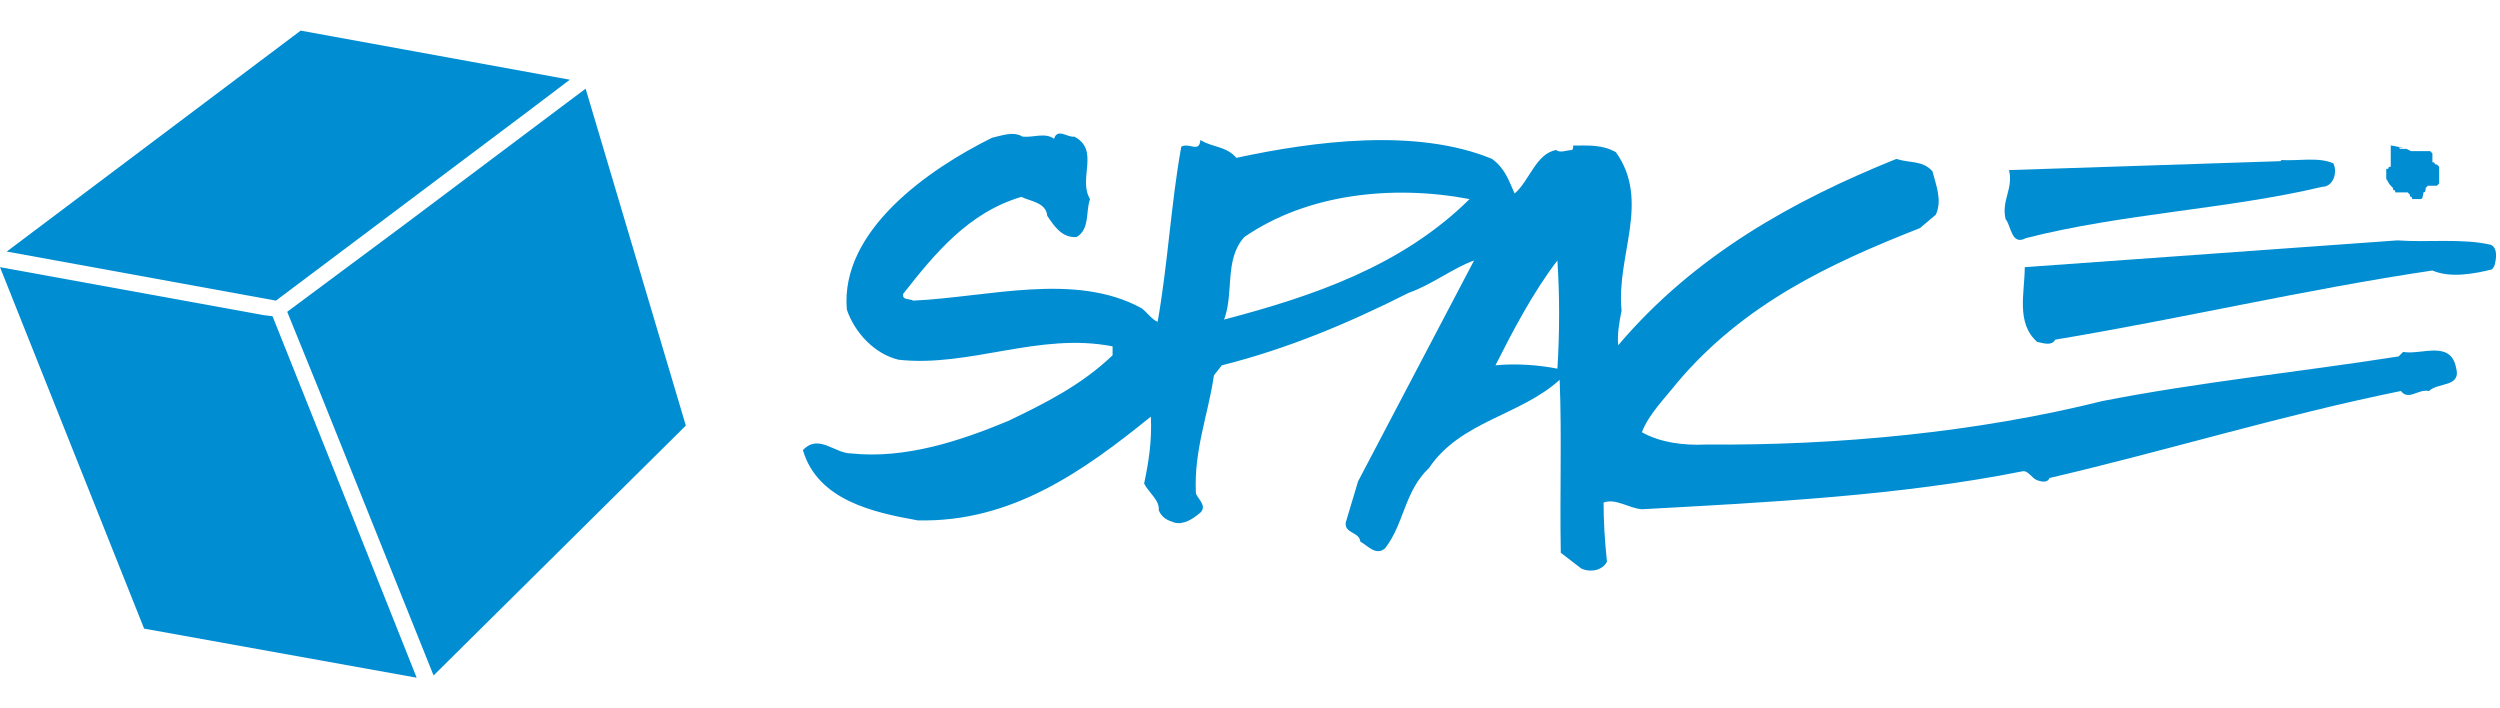
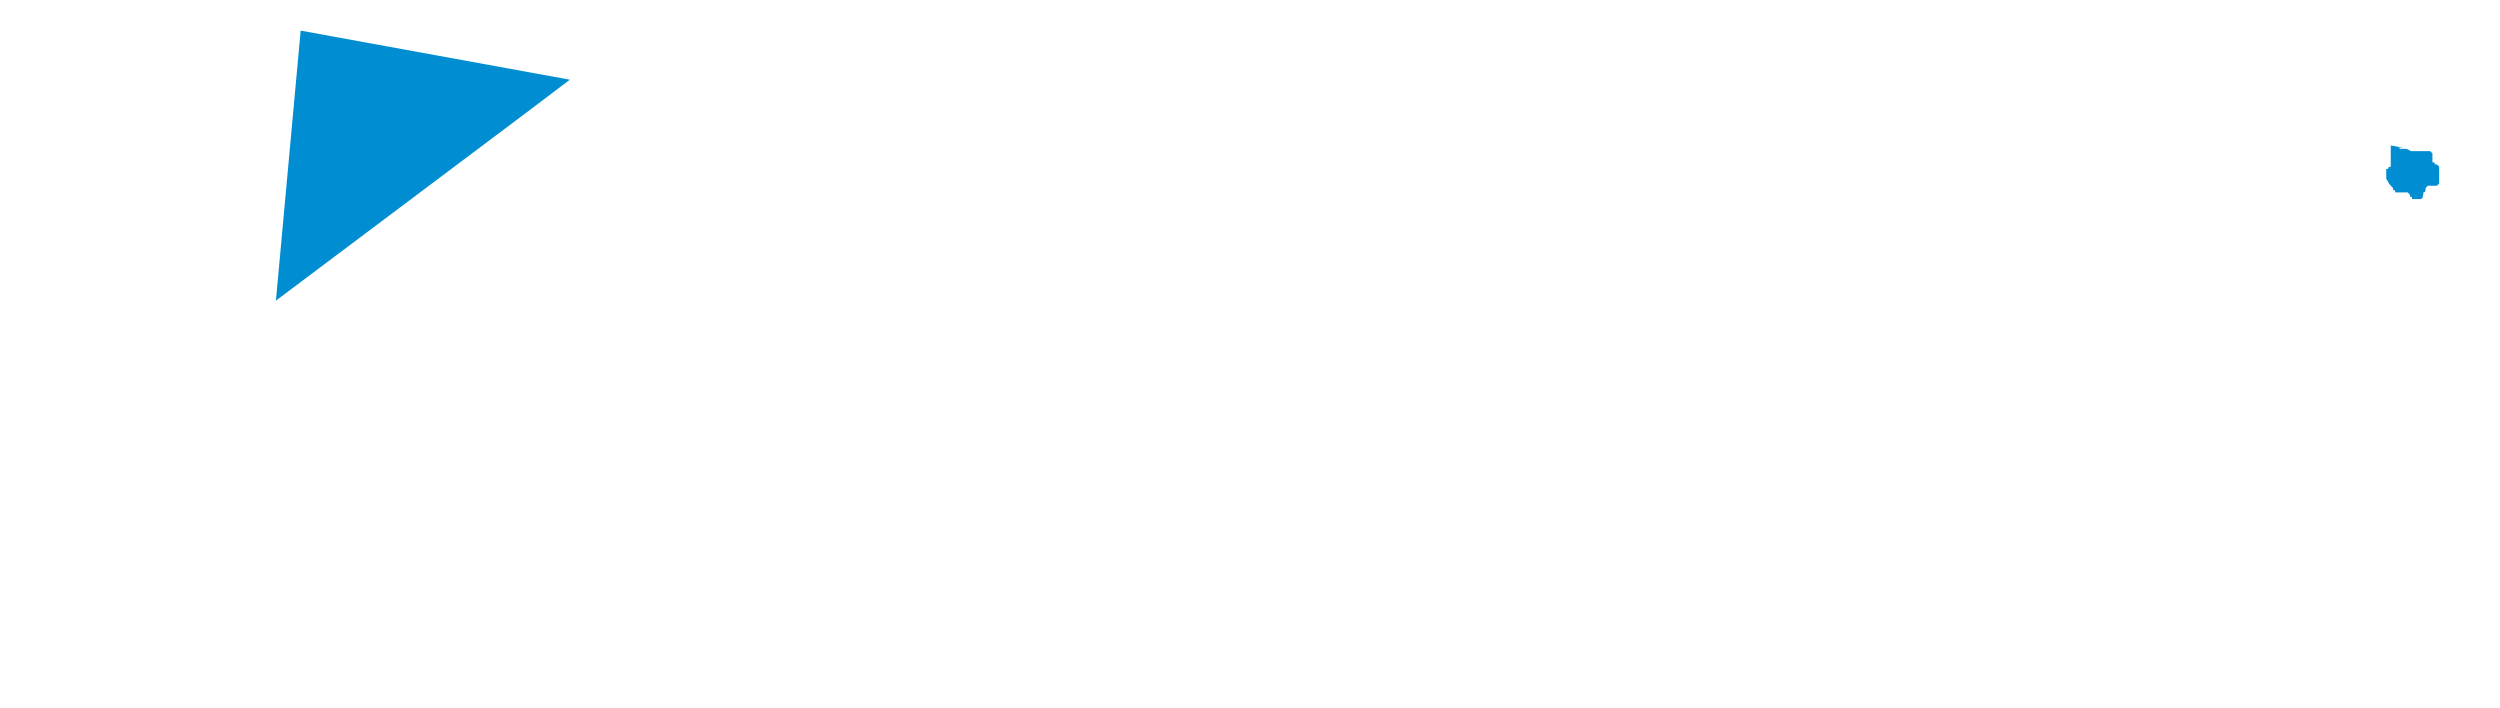
<svg xmlns="http://www.w3.org/2000/svg" width="60" height="17" viewBox="0 0 60 17" fill="none">
-   <path d="M58.945 8.821C59.08 9.303 58.513 9.169 58.297 9.384C58.026 9.33 57.81 9.625 57.621 9.384C54.729 9.973 52.053 10.803 49.188 11.472C49.134 11.606 48.972 11.552 48.891 11.526C48.756 11.472 48.675 11.285 48.54 11.311C45.594 11.9 42.351 12.061 39.405 12.222C39.08 12.195 38.783 11.954 38.486 12.061C38.486 12.516 38.513 12.971 38.567 13.48C38.459 13.694 38.161 13.748 37.945 13.641L37.459 13.266C37.432 11.847 37.486 10.508 37.432 9.116C36.486 9.973 35.053 10.107 34.297 11.231C33.702 11.793 33.702 12.57 33.242 13.159C33.026 13.346 32.837 13.105 32.648 12.998C32.621 12.757 32.27 12.811 32.297 12.543L32.594 11.552L35.378 6.251C34.864 6.438 34.351 6.84 33.81 7.027C32.378 7.75 30.918 8.366 29.324 8.768L29.134 9.009C28.999 9.946 28.648 10.803 28.702 11.847C28.756 11.981 28.972 12.141 28.81 12.302C28.621 12.463 28.405 12.597 28.189 12.543C28.026 12.489 27.891 12.436 27.81 12.248C27.837 12.008 27.567 11.82 27.459 11.606C27.567 11.097 27.648 10.588 27.621 9.999C25.999 11.311 24.27 12.543 22.026 12.489C20.972 12.302 19.621 12.008 19.27 10.803C19.648 10.401 20.026 10.883 20.432 10.883C21.729 11.017 23.026 10.588 24.188 10.107C25.08 9.678 25.945 9.25 26.702 8.527V8.313C24.945 7.965 23.27 8.821 21.567 8.634C20.999 8.5 20.513 7.991 20.324 7.429C20.161 5.528 22.297 4.055 23.81 3.306C24.053 3.252 24.324 3.145 24.54 3.279C24.81 3.306 25.08 3.172 25.297 3.332C25.378 3.065 25.621 3.306 25.783 3.279C26.405 3.6 25.864 4.296 26.161 4.778C26.053 5.073 26.161 5.501 25.837 5.689C25.486 5.715 25.297 5.421 25.134 5.18C25.107 4.859 24.729 4.832 24.513 4.725C23.242 5.1 22.432 6.09 21.675 7.054C21.648 7.215 21.837 7.161 21.918 7.215C23.702 7.134 25.81 6.519 27.405 7.402C27.54 7.509 27.648 7.67 27.783 7.724C28.026 6.358 28.107 4.859 28.351 3.52C28.54 3.413 28.783 3.681 28.81 3.359C29.107 3.547 29.405 3.493 29.675 3.788C31.54 3.386 33.999 3.065 35.81 3.814C36.134 4.055 36.215 4.35 36.351 4.644C36.702 4.35 36.864 3.681 37.351 3.6C37.432 3.681 37.621 3.6 37.729 3.6C37.756 3.573 37.756 3.547 37.756 3.493C38.107 3.493 38.459 3.466 38.783 3.654C39.621 4.832 38.783 6.144 38.918 7.456C38.864 7.724 38.81 8.018 38.837 8.286C40.675 6.117 43.053 4.805 45.513 3.814C45.837 3.921 46.134 3.841 46.378 4.109C46.459 4.43 46.621 4.805 46.459 5.153L46.08 5.474C43.972 6.304 41.864 7.268 40.242 9.196C39.945 9.571 39.567 9.946 39.405 10.374C39.837 10.615 40.378 10.695 40.945 10.669C44.107 10.695 47.459 10.374 50.459 9.625C52.783 9.169 55.188 8.928 57.567 8.554L57.675 8.446C58.107 8.527 58.81 8.152 58.945 8.821ZM29.378 7.67C31.513 7.108 33.648 6.385 35.27 4.778C33.432 4.43 31.378 4.644 29.864 5.689C29.378 6.224 29.621 7.027 29.378 7.67ZM37.378 8.848C37.432 7.965 37.432 7.108 37.378 6.251C36.783 7.027 36.297 7.965 35.891 8.768C36.405 8.714 36.972 8.768 37.378 8.848Z" fill="#008DD2" />
-   <path d="M56 3.921C56.108 4.136 56 4.484 55.73 4.484C53.487 5.019 50.919 5.126 48.622 5.715C48.27 5.903 48.27 5.421 48.135 5.26C48.027 4.805 48.325 4.537 48.217 4.082L54.73 3.868L54.757 3.841C55.135 3.868 55.649 3.761 56 3.921Z" fill="#008DD2" />
-   <path d="M59.783 5.876C59.945 5.956 59.918 6.197 59.864 6.385L59.81 6.465C59.378 6.572 58.81 6.679 58.378 6.492C55.324 6.947 52.378 7.643 49.324 8.152C49.243 8.313 49.026 8.232 48.891 8.205C48.378 7.75 48.594 7.027 48.594 6.412L57.54 5.769C58.243 5.823 59.108 5.715 59.783 5.876Z" fill="#008DD2" />
  <path d="M57.675 3.547C57.621 3.547 57.459 3.493 57.378 3.493V4.002C57.27 4.002 57.378 4.055 57.27 4.055V4.457C57.27 4.162 57.27 4.35 57.378 4.457L57.432 4.511C57.432 4.618 57.486 4.511 57.486 4.618H57.783L57.837 4.671C57.837 4.778 57.891 4.671 57.891 4.778H58.107L58.161 4.725C58.107 4.778 58.161 4.725 58.161 4.618C58.215 4.618 58.215 4.564 58.215 4.511L58.27 4.457H58.486L58.54 4.403V4.002L58.486 3.948C58.378 3.948 58.486 3.895 58.378 3.895V3.681L58.324 3.627H57.864L57.756 3.573H57.594C57.594 3.547 57.54 3.493 57.675 3.547Z" fill="#008DD2" />
-   <path d="M9.703 5.394L6.893 7.483L7.676 9.41L10.406 16.211L16.46 10.214L14.055 2.128L9.703 5.394Z" fill="#008DD2" />
-   <path d="M7.216 0.735L0.162 6.037L6.622 7.215L12.649 2.69L13.676 1.913L7.216 0.735Z" fill="#008DD2" />
-   <path d="M3.459 15.087L10 16.265L8.081 11.445L6.541 7.59L6.324 7.563L0 6.412L3.459 15.087Z" fill="#008DD2" />
+   <path d="M7.216 0.735L6.622 7.215L12.649 2.69L13.676 1.913L7.216 0.735Z" fill="#008DD2" />
</svg>